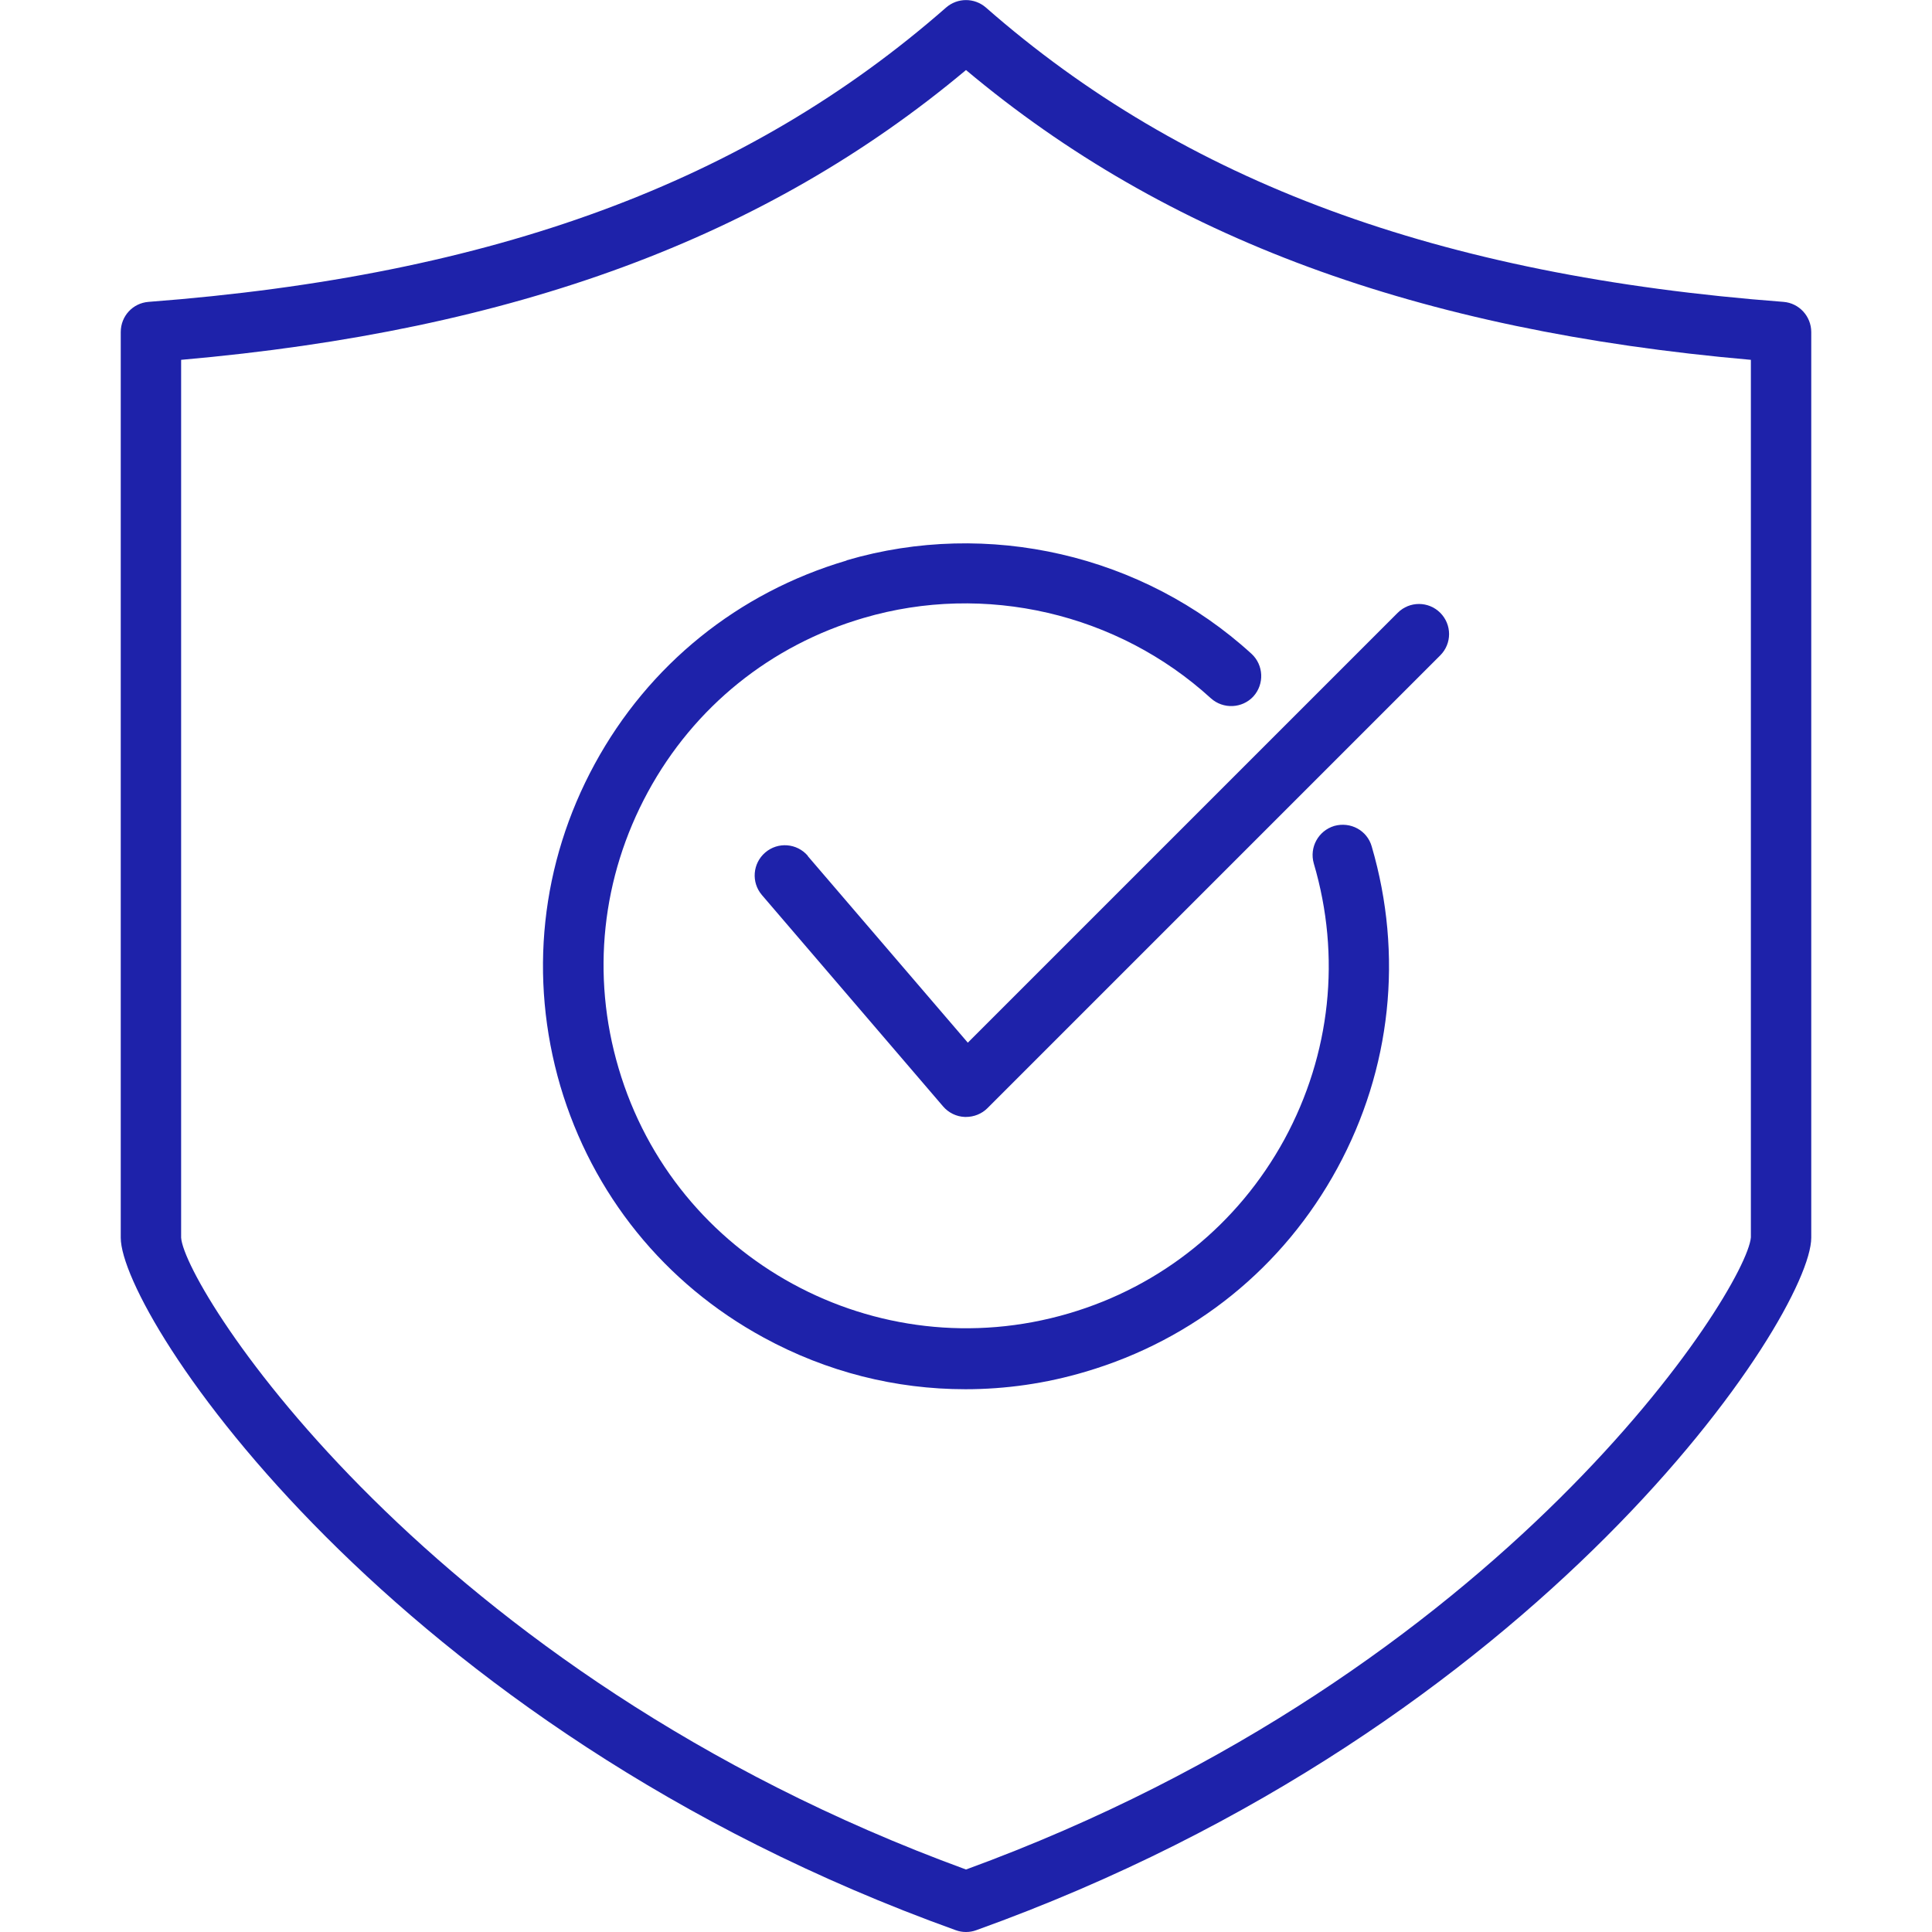
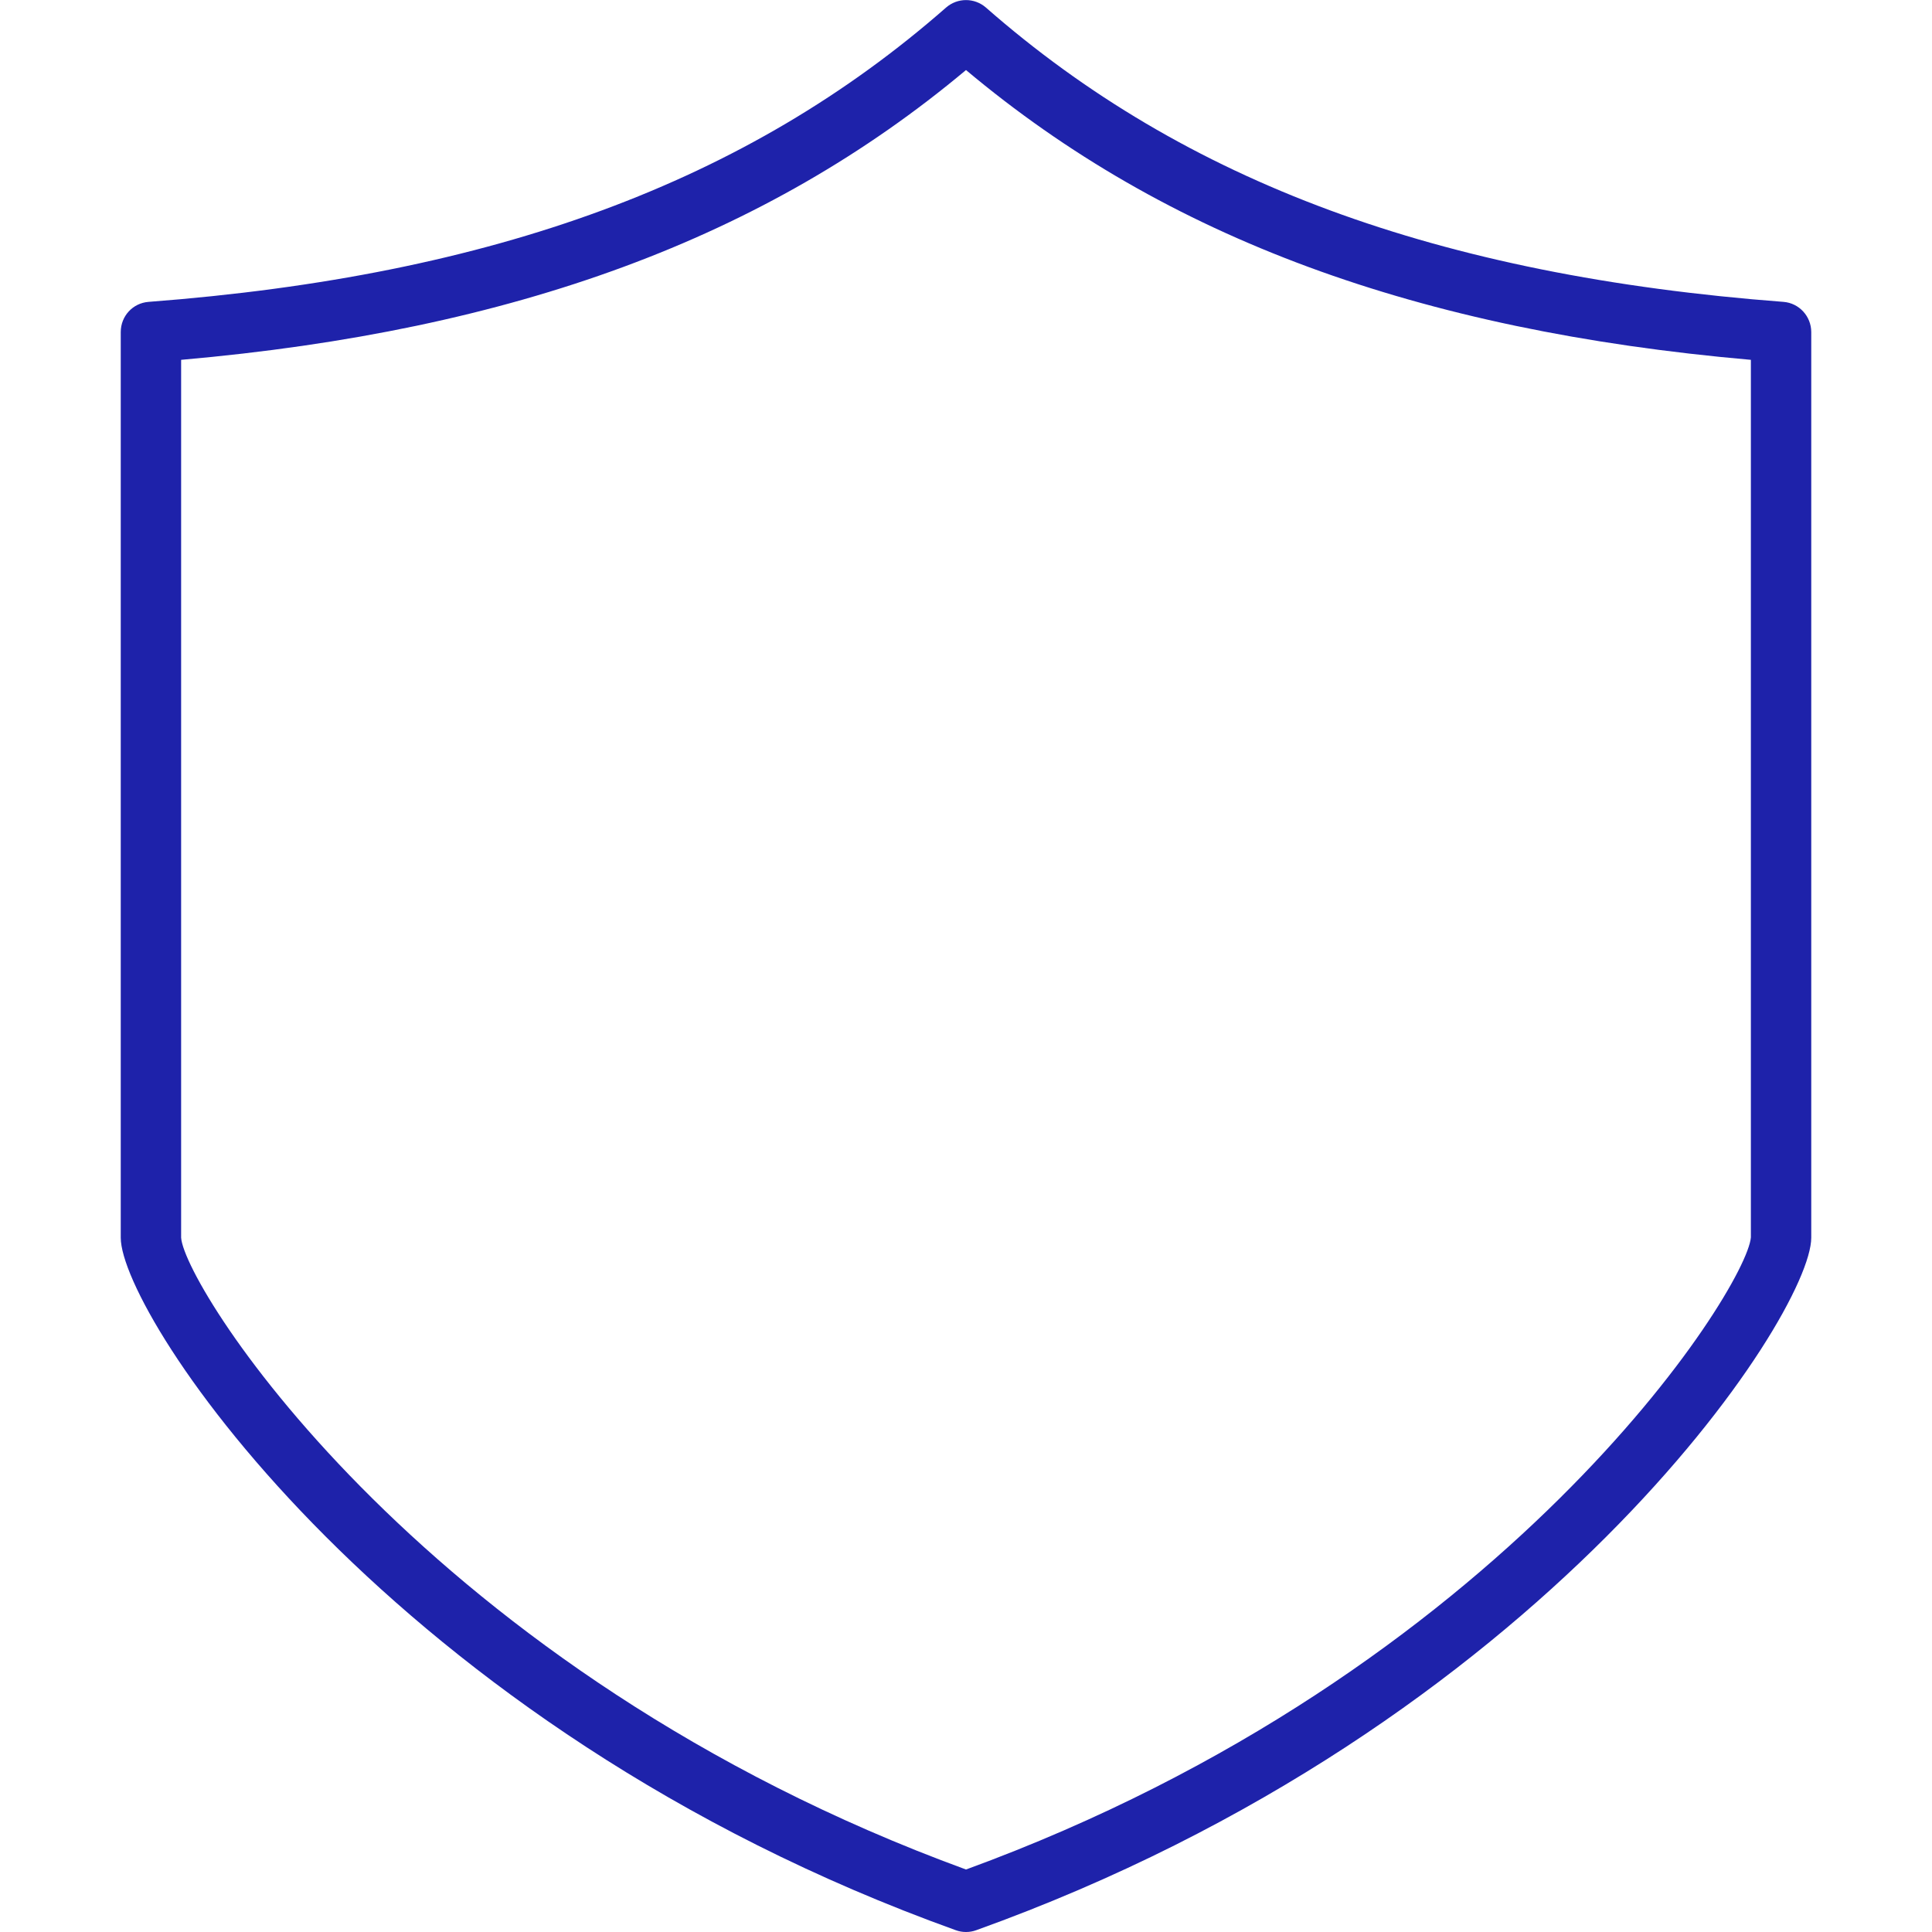
<svg xmlns="http://www.w3.org/2000/svg" id="Layer_1" data-name="Layer 1" viewBox="0 0 64 64">
  <path d="M59.08,10c-11.43-.87-19.83-3.97-26.42-9.75-.38-.33-.94-.33-1.32,0-6.59,5.78-14.98,8.88-26.42,9.75-.52,.04-.92,.47-.92,1v30c0,2.57,8.9,16.2,27.66,22.94,.11,.04,.22,.06,.34,.06s.23-.02,.34-.06c18.77-6.74,27.66-20.37,27.66-22.94V11c0-.52-.4-.96-.92-1Zm-1.08,30.99c-.14,1.71-8.13,14.41-26,20.94C14.12,55.39,6.12,42.68,6,41V11.92c11.05-.97,19.36-4.04,26-9.6,6.64,5.57,14.95,8.63,26,9.6v29.07Z" fill="#1e22aa" />
-   <path d="M28.04,18.57c-3.59,1.06-6.55,3.45-8.34,6.74-1.79,3.29-2.19,7.07-1.14,10.66,1.06,3.59,3.45,6.55,6.74,8.34,2.09,1.14,4.37,1.71,6.68,1.71,1.33,0,2.67-.19,3.98-.58,3.59-1.06,6.55-3.45,8.34-6.74,1.79-3.29,2.19-7.07,1.14-10.66-.15-.53-.7-.83-1.24-.68-.53,.16-.83,.71-.68,1.24,.91,3.08,.56,6.32-.97,9.14-1.54,2.82-4.08,4.87-7.15,5.77-6.36,1.87-13.04-1.77-14.91-8.13-.91-3.08-.56-6.32,.97-9.14,1.53-2.82,4.07-4.87,7.15-5.77,4.01-1.18,8.41-.16,11.5,2.66,.41,.37,1.04,.34,1.41-.06,.37-.41,.34-1.04-.06-1.41-3.6-3.29-8.74-4.47-13.41-3.1Z" fill="#1e22aa" />
-   <path d="M26.76,28.35c-.36-.42-.99-.47-1.41-.11-.42,.36-.47,.99-.11,1.41l6,7c.18,.21,.44,.34,.72,.35h.04c.26,0,.52-.1,.71-.29l15-15c.39-.39,.39-1.02,0-1.41s-1.02-.39-1.41,0l-14.24,14.24-5.3-6.18Z" fill="#1e22aa" />
</svg>